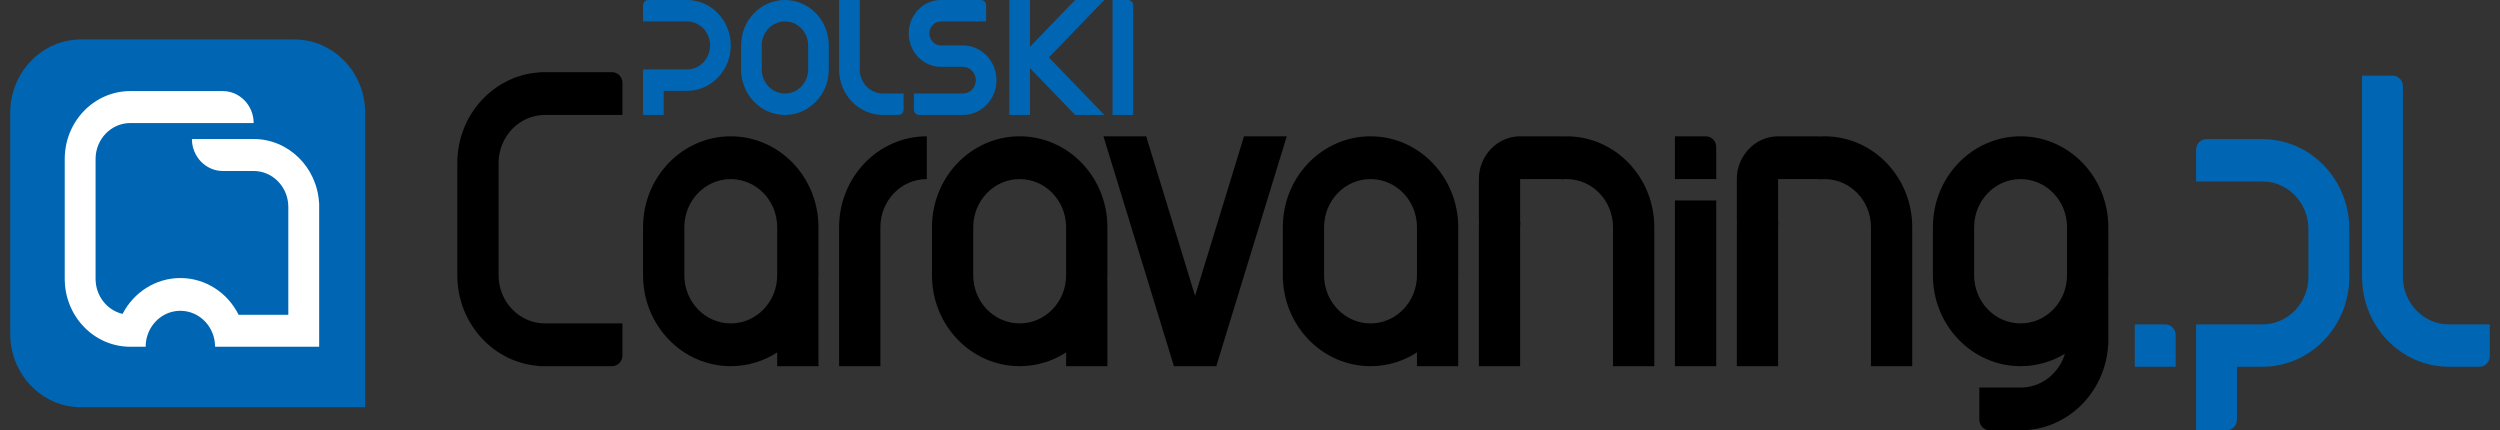
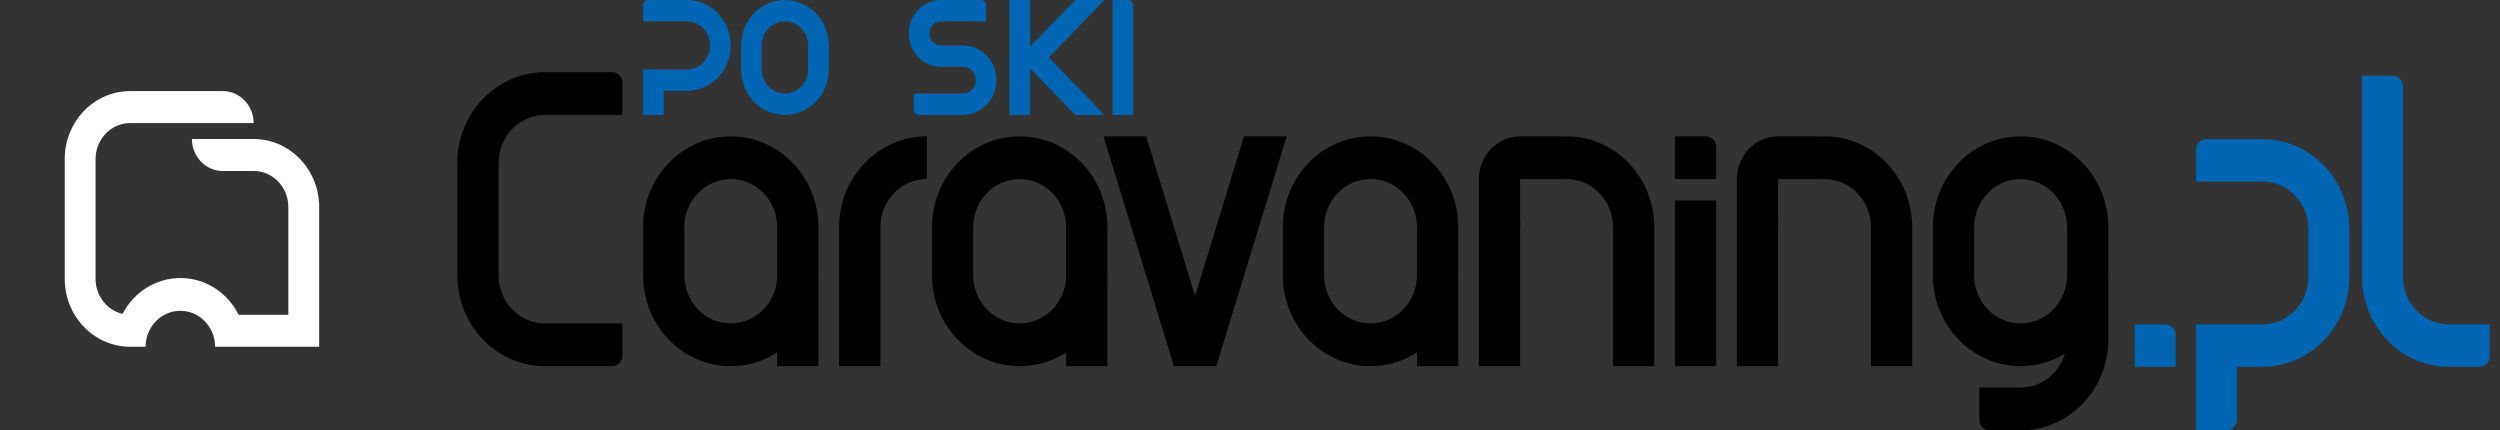
<svg xmlns="http://www.w3.org/2000/svg" width="122" height="21" viewBox="0 0 122 21" fill="none">
  <rect x="0" y="0" width="122" height="21" fill="#333333" stroke="none" />
-   <path fill-rule="evenodd" clip-rule="evenodd" d="M3.945 1.927H14.375C16.27 1.927 17.82 3.533 17.82 5.497V19.872H3.945C2.05 19.872 0.5 18.265 0.5 16.303V5.497C0.5 3.533 2.05 1.927 3.945 1.927Z" fill="#0066B3" />
  <path fill-rule="evenodd" clip-rule="evenodd" d="M45.229 8.739V6.652C42.865 6.652 40.948 8.638 40.948 11.087V17.869H42.963V11.087C42.963 9.79 43.977 8.739 45.229 8.739Z" fill="black" />
  <path fill-rule="evenodd" clip-rule="evenodd" d="M76.448 6.652C76.365 6.652 76.281 6.655 76.197 6.66V6.652H74.183C73.075 6.652 72.169 7.591 72.169 8.739V10.825H72.176C72.171 10.912 72.169 10.999 72.169 11.086V17.869H74.183V11.086C74.183 10.998 74.188 10.911 74.197 10.825H74.183V8.739H76.197V8.754C76.28 8.744 76.364 8.739 76.448 8.739C77.7 8.739 78.715 9.79 78.715 11.086V17.869H80.73V11.086C80.729 8.638 78.813 6.652 76.448 6.652Z" fill="black" />
  <path fill-rule="evenodd" clip-rule="evenodd" d="M53.848 6.652L57.278 17.836L57.268 17.869H59.374L59.364 17.836L62.794 6.652H60.708L58.32 14.438L55.933 6.652H53.848Z" fill="black" />
  <path fill-rule="evenodd" clip-rule="evenodd" d="M52.026 13.435C52.026 14.731 51.011 15.782 49.76 15.782C48.508 15.782 47.494 14.731 47.494 13.435V11.087C47.494 9.79 48.509 8.74 49.76 8.74C51.011 8.74 52.026 9.791 52.026 11.087V13.435ZM49.761 6.652C52.125 6.652 54.041 8.638 54.041 11.087V13.435C54.041 13.522 54.039 13.608 54.034 13.695H54.041V17.869H52.027V17.197C51.37 17.623 50.593 17.869 49.761 17.869C47.397 17.869 45.481 15.884 45.481 13.435V11.087C45.48 8.638 47.397 6.652 49.761 6.652Z" fill="black" />
  <path fill-rule="evenodd" clip-rule="evenodd" d="M37.927 13.435C37.927 14.731 36.913 15.782 35.661 15.782C34.41 15.782 33.396 14.731 33.396 13.435V11.087C33.396 9.79 34.41 8.74 35.661 8.74C36.913 8.74 37.927 9.791 37.927 11.087V13.435ZM35.661 6.652C38.025 6.652 39.941 8.638 39.941 11.087V13.435C39.941 13.522 39.939 13.608 39.934 13.695H39.941V17.869H37.927V17.197C37.27 17.623 36.493 17.869 35.661 17.869C33.298 17.869 31.381 15.884 31.381 13.435V11.087C31.381 8.638 33.297 6.652 35.661 6.652Z" fill="black" />
  <path fill-rule="evenodd" clip-rule="evenodd" d="M66.881 8.739C68.133 8.739 69.148 9.79 69.148 11.086V13.434C69.148 14.73 68.133 15.782 66.881 15.782C65.63 15.782 64.615 14.73 64.615 13.434V11.086C64.615 9.79 65.63 8.739 66.881 8.739ZM66.881 6.652C69.245 6.652 71.162 8.638 71.162 11.087V13.435C71.162 13.522 71.16 13.608 71.155 13.695H71.162V17.869H69.148V17.197C68.491 17.623 67.715 17.869 66.882 17.869C64.518 17.869 62.602 15.884 62.602 13.435V11.087C62.601 8.638 64.517 6.652 66.881 6.652Z" fill="black" />
  <path fill-rule="evenodd" clip-rule="evenodd" d="M89.037 6.652C91.401 6.652 93.317 8.638 93.317 11.087V17.869H91.303V11.087C91.303 9.79 90.288 8.74 89.037 8.74C88.952 8.74 88.868 8.745 88.785 8.754V8.74H86.771V10.826H86.785C86.776 10.912 86.771 10.999 86.771 11.087V17.869H84.757V11.087C84.757 11 84.76 10.912 84.764 10.826H84.757V8.74C84.757 7.592 85.663 6.653 86.771 6.653H88.785V6.661C88.869 6.655 88.953 6.652 89.037 6.652Z" fill="black" />
  <path fill-rule="evenodd" clip-rule="evenodd" d="M100.871 13.435C100.871 14.731 99.856 15.782 98.605 15.782C97.353 15.782 96.338 14.731 96.338 13.435V11.087C96.338 9.79 97.353 8.74 98.605 8.74C99.856 8.74 100.871 9.791 100.871 11.087V13.435ZM98.605 21C100.884 21 102.748 19.154 102.878 16.826H102.886V13.695H102.878C102.883 13.608 102.886 13.522 102.886 13.435V11.087C102.886 8.638 100.97 6.652 98.605 6.652C96.241 6.652 94.325 8.638 94.325 11.087V13.435C94.325 15.884 96.241 17.869 98.605 17.869C99.395 17.869 100.135 17.647 100.77 17.26C100.484 18.218 99.622 18.913 98.605 18.913H96.591V20.477C96.591 20.765 96.818 21 97.094 21H98.605Z" fill="black" />
  <path fill-rule="evenodd" clip-rule="evenodd" d="M22.317 7.956C22.317 5.595 24.099 3.664 26.345 3.53V3.522H29.871C30.148 3.522 30.374 3.756 30.374 4.044V5.609H26.597C25.346 5.609 24.331 6.66 24.331 7.956V13.435C24.331 14.731 25.346 15.782 26.597 15.782H30.374V17.348C30.374 17.634 30.148 17.869 29.871 17.869H26.345V17.862C24.099 17.726 22.317 15.795 22.317 13.435V7.956Z" fill="black" />
  <path fill-rule="evenodd" clip-rule="evenodd" d="M83.751 9.783V17.869H81.736V9.783H83.751ZM81.736 6.652H83.246C83.524 6.652 83.751 6.886 83.751 7.174V8.739H81.736V6.652Z" fill="black" />
  <path fill-rule="evenodd" clip-rule="evenodd" d="M39.438 3.391C39.438 4.04 38.931 4.565 38.305 4.565C37.679 4.565 37.172 4.04 37.172 3.391V2.218C37.172 1.569 37.68 1.044 38.305 1.044C38.931 1.044 39.438 1.569 39.438 2.218V3.391ZM38.305 0C39.487 0 40.445 0.993 40.445 2.218V3.392C40.445 4.616 39.486 5.609 38.305 5.609C37.123 5.609 36.165 4.616 36.165 3.392V2.218C36.165 0.993 37.123 0 38.305 0Z" fill="#0066B3" />
  <path fill-rule="evenodd" clip-rule="evenodd" d="M54.292 0H55.047C55.186 0 55.299 0.117 55.299 0.261V5.609H54.292V0Z" fill="#0066B3" />
  <path fill-rule="evenodd" clip-rule="evenodd" d="M45.921 0C45.051 0 44.347 0.73 44.347 1.631C44.347 2.531 45.051 3.261 45.921 3.261H46.991C47.338 3.261 47.62 3.553 47.62 3.913C47.62 4.273 47.338 4.565 46.991 4.565H44.599V5.347C44.599 5.491 44.712 5.608 44.851 5.608H46.991C47.895 5.608 48.627 4.849 48.627 3.913C48.627 2.998 47.928 2.252 47.054 2.218L46.991 2.218H45.921C45.608 2.218 45.354 1.955 45.354 1.631C45.354 1.307 45.608 1.044 45.921 1.044H48.123V0.261C48.124 0.117 48.011 0 47.872 0H45.921Z" fill="#0066B3" />
-   <path fill-rule="evenodd" clip-rule="evenodd" d="M40.948 0H41.956V3.391C41.956 4.04 42.462 4.565 43.089 4.565H44.096V5.347C44.096 5.491 43.983 5.608 43.844 5.608H43.089C41.907 5.608 40.948 4.615 40.948 3.391V0Z" fill="#0066B3" />
  <path fill-rule="evenodd" clip-rule="evenodd" d="M33.521 0C33.479 0 33.437 0.001 33.395 0.003V0H31.633C31.494 0 31.381 0.117 31.381 0.261V1.044H33.521C34.146 1.044 34.653 1.569 34.653 2.218C34.653 2.866 34.146 3.391 33.521 3.391H31.381V5.608H32.388V4.434H33.395V4.431C33.437 4.433 33.479 4.434 33.521 4.434C34.703 4.434 35.661 3.441 35.661 2.218C35.661 0.993 34.703 0 33.521 0Z" fill="#0066B3" />
  <path fill-rule="evenodd" clip-rule="evenodd" d="M50.264 0H49.257V5.608H50.264V3.326L50.472 3.542L52.467 5.608H53.891L51.185 2.805L53.891 0H52.467L50.472 2.066L50.264 2.283V0Z" fill="#0066B3" />
  <path fill-rule="evenodd" clip-rule="evenodd" d="M4.664 13.607V7.759C4.664 6.791 5.422 6.005 6.357 6.005H12.378C12.378 5.147 11.701 4.445 10.873 4.445H6.357C4.59 4.445 3.159 5.929 3.159 7.759V13.607C3.159 15.437 4.59 16.921 6.357 16.921H7.11V16.873L7.111 16.841V16.825L7.113 16.786L7.116 16.746V16.738L7.123 16.701V16.697L7.129 16.655V16.653L7.13 16.646L7.135 16.615L7.136 16.61V16.608L7.137 16.6L7.142 16.57L7.143 16.566L7.144 16.561L7.152 16.524V16.523L7.159 16.495L7.16 16.486L7.161 16.481L7.162 16.48V16.477L7.173 16.444L7.173 16.441L7.174 16.437L7.176 16.43C7.381 15.699 8.031 15.167 8.801 15.167C9.737 15.167 10.495 15.952 10.495 16.92H15.575V9.903H15.57C15.472 8.164 14.08 6.784 12.377 6.784H9.366C9.366 7.642 10.043 8.344 10.871 8.344H12.377C13.312 8.344 14.07 9.13 14.07 10.098V15.362H11.645C11.114 14.296 10.04 13.568 8.802 13.568C7.603 13.568 6.528 14.259 5.982 15.319C5.227 15.142 4.664 14.442 4.664 13.607Z" fill="white" />
  <path fill-rule="evenodd" clip-rule="evenodd" d="M105.674 15.831H104.178V17.898H106.172V16.348C106.171 16.063 105.947 15.831 105.674 15.831Z" fill="#0066B3" />
  <path fill-rule="evenodd" clip-rule="evenodd" d="M115.268 11.182V3.692H116.763C117.037 3.692 117.262 3.924 117.262 4.209V13.506C117.262 14.79 118.266 15.83 119.505 15.83H121.5V17.38C121.5 17.664 121.276 17.897 121.002 17.897H119.506C117.165 17.897 115.269 15.931 115.269 13.506V11.182H115.268Z" fill="#0066B3" />
  <path fill-rule="evenodd" clip-rule="evenodd" d="M112.652 11.182V13.506C112.652 14.79 111.648 15.83 110.409 15.83L107.169 15.831V20.996H108.665C108.939 20.996 109.163 20.763 109.163 20.48V17.897H110.409C112.749 17.896 114.647 15.931 114.647 13.506V11.181C114.647 8.756 112.749 6.791 110.409 6.791H107.667C107.393 6.791 107.169 7.023 107.169 7.307V8.856H110.41C111.648 8.858 112.652 9.898 112.652 11.182Z" fill="#0066B3" />
</svg>